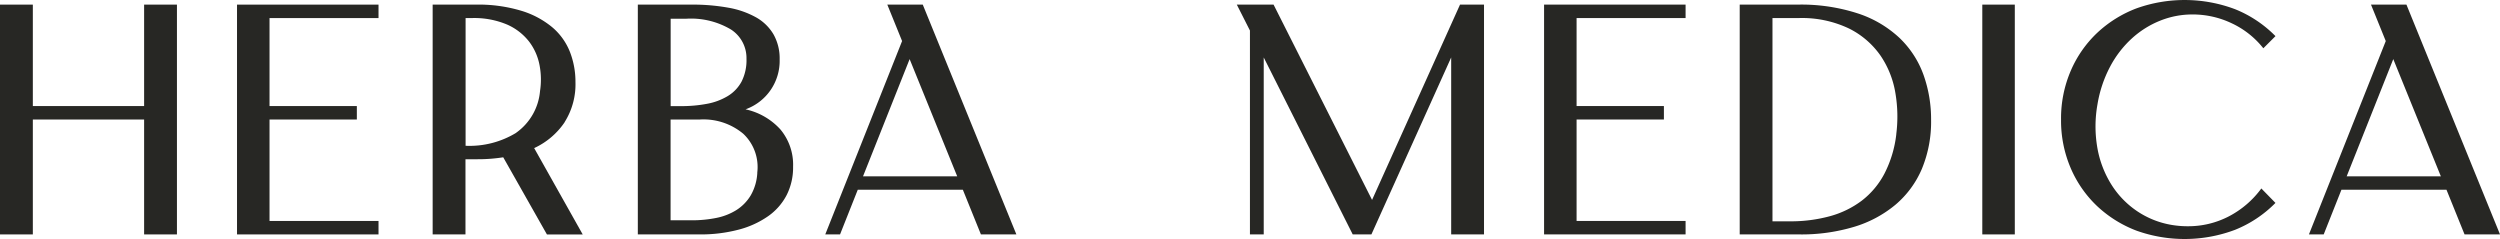
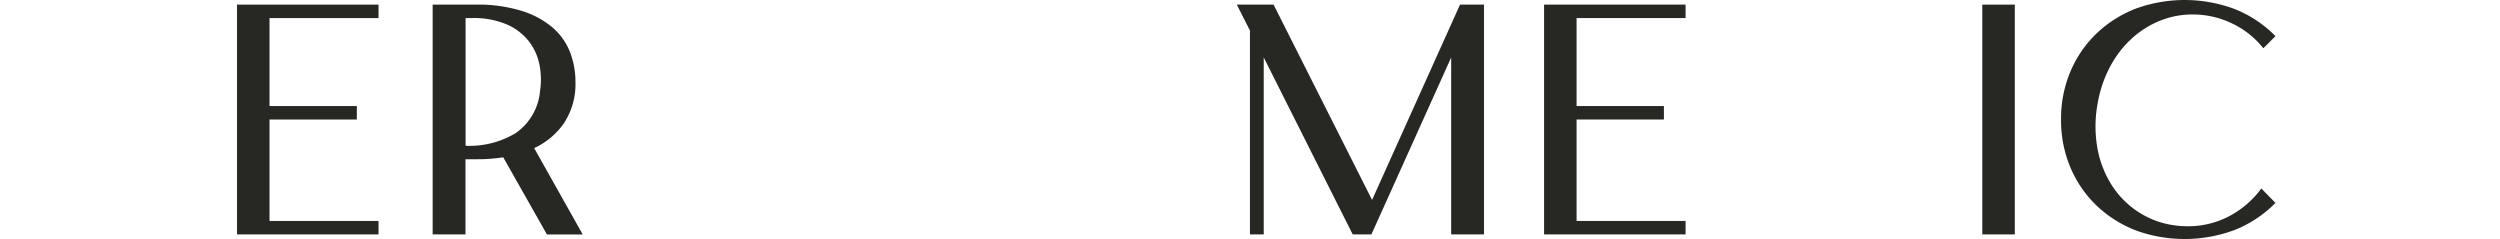
<svg xmlns="http://www.w3.org/2000/svg" width="257.5" height="24.619" viewBox="0 0 257.5 24.619">
  <defs>
    <clipPath id="clip-path">
      <path id="Path_9551" data-name="Path 9551" d="M0,0H257.5V24.619H0Z" fill="none" />
    </clipPath>
  </defs>
  <g id="Group_30457" data-name="Group 30457" transform="translate(0 0)">
    <path id="Path_9202" data-name="Path 9202" d="M179.047.581,169.986,20.7,159.841.581h-3.786l1.353,2.671v21h1.42V6.025l9.165,18.225h1.927l8.216-18.225V24.25h3.381V.581Z" transform="translate(-28.664 -0.107)" fill="#272724" />
    <path id="Path_9203" data-name="Path 9203" d="M194.825.581V24.25H209.4V22.865H198.173V12.416h8.994V11.03h-8.994V1.967H209.4V.581Z" transform="translate(-35.785 -0.107)" fill="#272724" />
    <g id="Group_30456" data-name="Group 30456" transform="translate(0 0)">
      <g id="Mask_Group_68" data-name="Mask Group 68" clip-path="url(#clip-path)">
-         <path id="Path_9204" data-name="Path 9204" d="M236.061,4.1a11.514,11.514,0,0,0-4.26-2.571,18.86,18.86,0,0,0-6.375-.947h-5.917v23.67h6.154a18.846,18.846,0,0,0,5.612-.778,12.062,12.062,0,0,0,4.278-2.282,9.915,9.915,0,0,0,2.722-3.7,12.647,12.647,0,0,0,.946-5.038,13.589,13.589,0,0,0-.761-4.582,9.873,9.873,0,0,0-2.4-3.77m-.423,9.839a11.746,11.746,0,0,1-1.217,4.041,8.446,8.446,0,0,1-2.334,2.789,9.663,9.663,0,0,1-3.3,1.607,15.248,15.248,0,0,1-4.109.524h-1.793V1.967h2.672a11.259,11.259,0,0,1,5.224,1.082,8.638,8.638,0,0,1,3.247,2.807,9.609,9.609,0,0,1,1.521,3.855,14.4,14.4,0,0,1,.085,4.226" transform="translate(-40.319 -0.106)" fill="#272724" />
        <rect id="Rectangle_10376" data-name="Rectangle 10376" width="3.348" height="23.669" transform="translate(204.177 0.475)" fill="#272724" />
        <path id="Path_9205" data-name="Path 9205" d="M265.1,6.882a10.731,10.731,0,0,1,2.232-2.908,9.624,9.624,0,0,1,2.925-1.842,8.881,8.881,0,0,1,3.33-.643,9.359,9.359,0,0,1,4.058.913,9.026,9.026,0,0,1,3.246,2.57l1.251-1.251A12.262,12.262,0,0,0,277.982.948,14.739,14.739,0,0,0,267.819.864a12.308,12.308,0,0,0-4.04,2.519,11.759,11.759,0,0,0-2.722,3.905,12.4,12.4,0,0,0-1,5.021,12.4,12.4,0,0,0,1,5.022,11.759,11.759,0,0,0,2.722,3.905,12.322,12.322,0,0,0,4.04,2.519,14.733,14.733,0,0,0,10.162-.085A12.237,12.237,0,0,0,282.14,20.9l-1.454-1.488a9.7,9.7,0,0,1-3.381,2.891,9.047,9.047,0,0,1-4.159,1,9.9,9.9,0,0,1-1.69-.135,9.053,9.053,0,0,1-3.568-1.42A9.2,9.2,0,0,1,265.233,19a10.553,10.553,0,0,1-1.437-3.771,12.922,12.922,0,0,1,.017-4.513A12.7,12.7,0,0,1,265.1,6.882" transform="translate(-47.768 0)" fill="#272724" />
-         <path id="Path_9206" data-name="Path 9206" d="M301.375.581h-3.651l1.522,3.753L291.333,24.25h1.521l1.826-4.6H305.5l1.86,4.6h3.652ZM295.22,18.266l4.8-12.072,4.9,12.072Z" transform="translate(-53.512 -0.106)" fill="#272724" />
-         <path id="Path_9207" data-name="Path 9207" d="M14.844,11.03H3.382V.581H0v23.67H3.382V12.416H14.844V24.251h3.381V.581H14.844Z" transform="translate(0 -0.106)" fill="#272724" />
        <path id="Path_9208" data-name="Path 9208" d="M29.906,24.251H44.48V22.865H33.254V12.416h8.994V11.03H33.254V1.968H44.48V.582H29.906Z" transform="translate(-5.493 -0.106)" fill="#272724" />
        <path id="Path_9209" data-name="Path 9209" d="M68.183,12.686A7.317,7.317,0,0,0,69.3,8.561a8.5,8.5,0,0,0-.558-3.077,6.4,6.4,0,0,0-1.792-2.536,9.079,9.079,0,0,0-3.2-1.724A15.3,15.3,0,0,0,59.019.581H54.59v23.67h3.381V16.507h1.217a16.682,16.682,0,0,0,2.672-.2l4.5,7.946h3.686l-5-8.893a7.645,7.645,0,0,0,3.144-2.672m-5,1.1a9.231,9.231,0,0,1-5.173,1.335h-.034V1.967h.642a8.666,8.666,0,0,1,3.652.677A5.853,5.853,0,0,1,64.531,4.4,5.768,5.768,0,0,1,65.6,6.82a7.782,7.782,0,0,1,.051,2.655,5.878,5.878,0,0,1-2.469,4.311" transform="translate(-10.027 -0.106)" fill="#272724" />
-         <path id="Path_9210" data-name="Path 9210" d="M91.569,11.368a5.3,5.3,0,0,0,3.517-5.14,5.055,5.055,0,0,0-.625-2.57A4.811,4.811,0,0,0,92.667,1.9,9.043,9.043,0,0,0,89.81.9,20.607,20.607,0,0,0,85.989.581H80.478v23.67h6.356a15.271,15.271,0,0,0,4.024-.491A9.444,9.444,0,0,0,93.9,22.373a6.062,6.062,0,0,0,1.91-2.18,6.273,6.273,0,0,0,.66-2.909,5.663,5.663,0,0,0-1.3-3.838,6.792,6.792,0,0,0-3.6-2.079M83.859,2.036h1.589a8.038,8.038,0,0,1,4.633,1.115,3.5,3.5,0,0,1,1.589,3.01,4.866,4.866,0,0,1-.507,2.349A3.909,3.909,0,0,1,89.742,10a6.38,6.38,0,0,1-2.147.8,14.116,14.116,0,0,1-2.655.237H83.859Zm8.926,15.858a5.167,5.167,0,0,1-.676,2.333,4.586,4.586,0,0,1-1.488,1.522,6.183,6.183,0,0,1-2.1.811,12.588,12.588,0,0,1-2.469.236h-2.2V12.416h3.009a6.388,6.388,0,0,1,4.481,1.471,4.707,4.707,0,0,1,1.437,4.006" transform="translate(-14.782 -0.106)" fill="#272724" />
-         <path id="Path_9211" data-name="Path 9211" d="M114.171.581h-3.652l1.522,3.753L104.129,24.25h1.522l1.825-4.6H118.3l1.86,4.6h3.652Zm-6.153,17.685,4.8-12.072,4.9,12.072Z" transform="translate(-19.126 -0.106)" fill="#272724" />
      </g>
    </g>
  </g>
</svg>